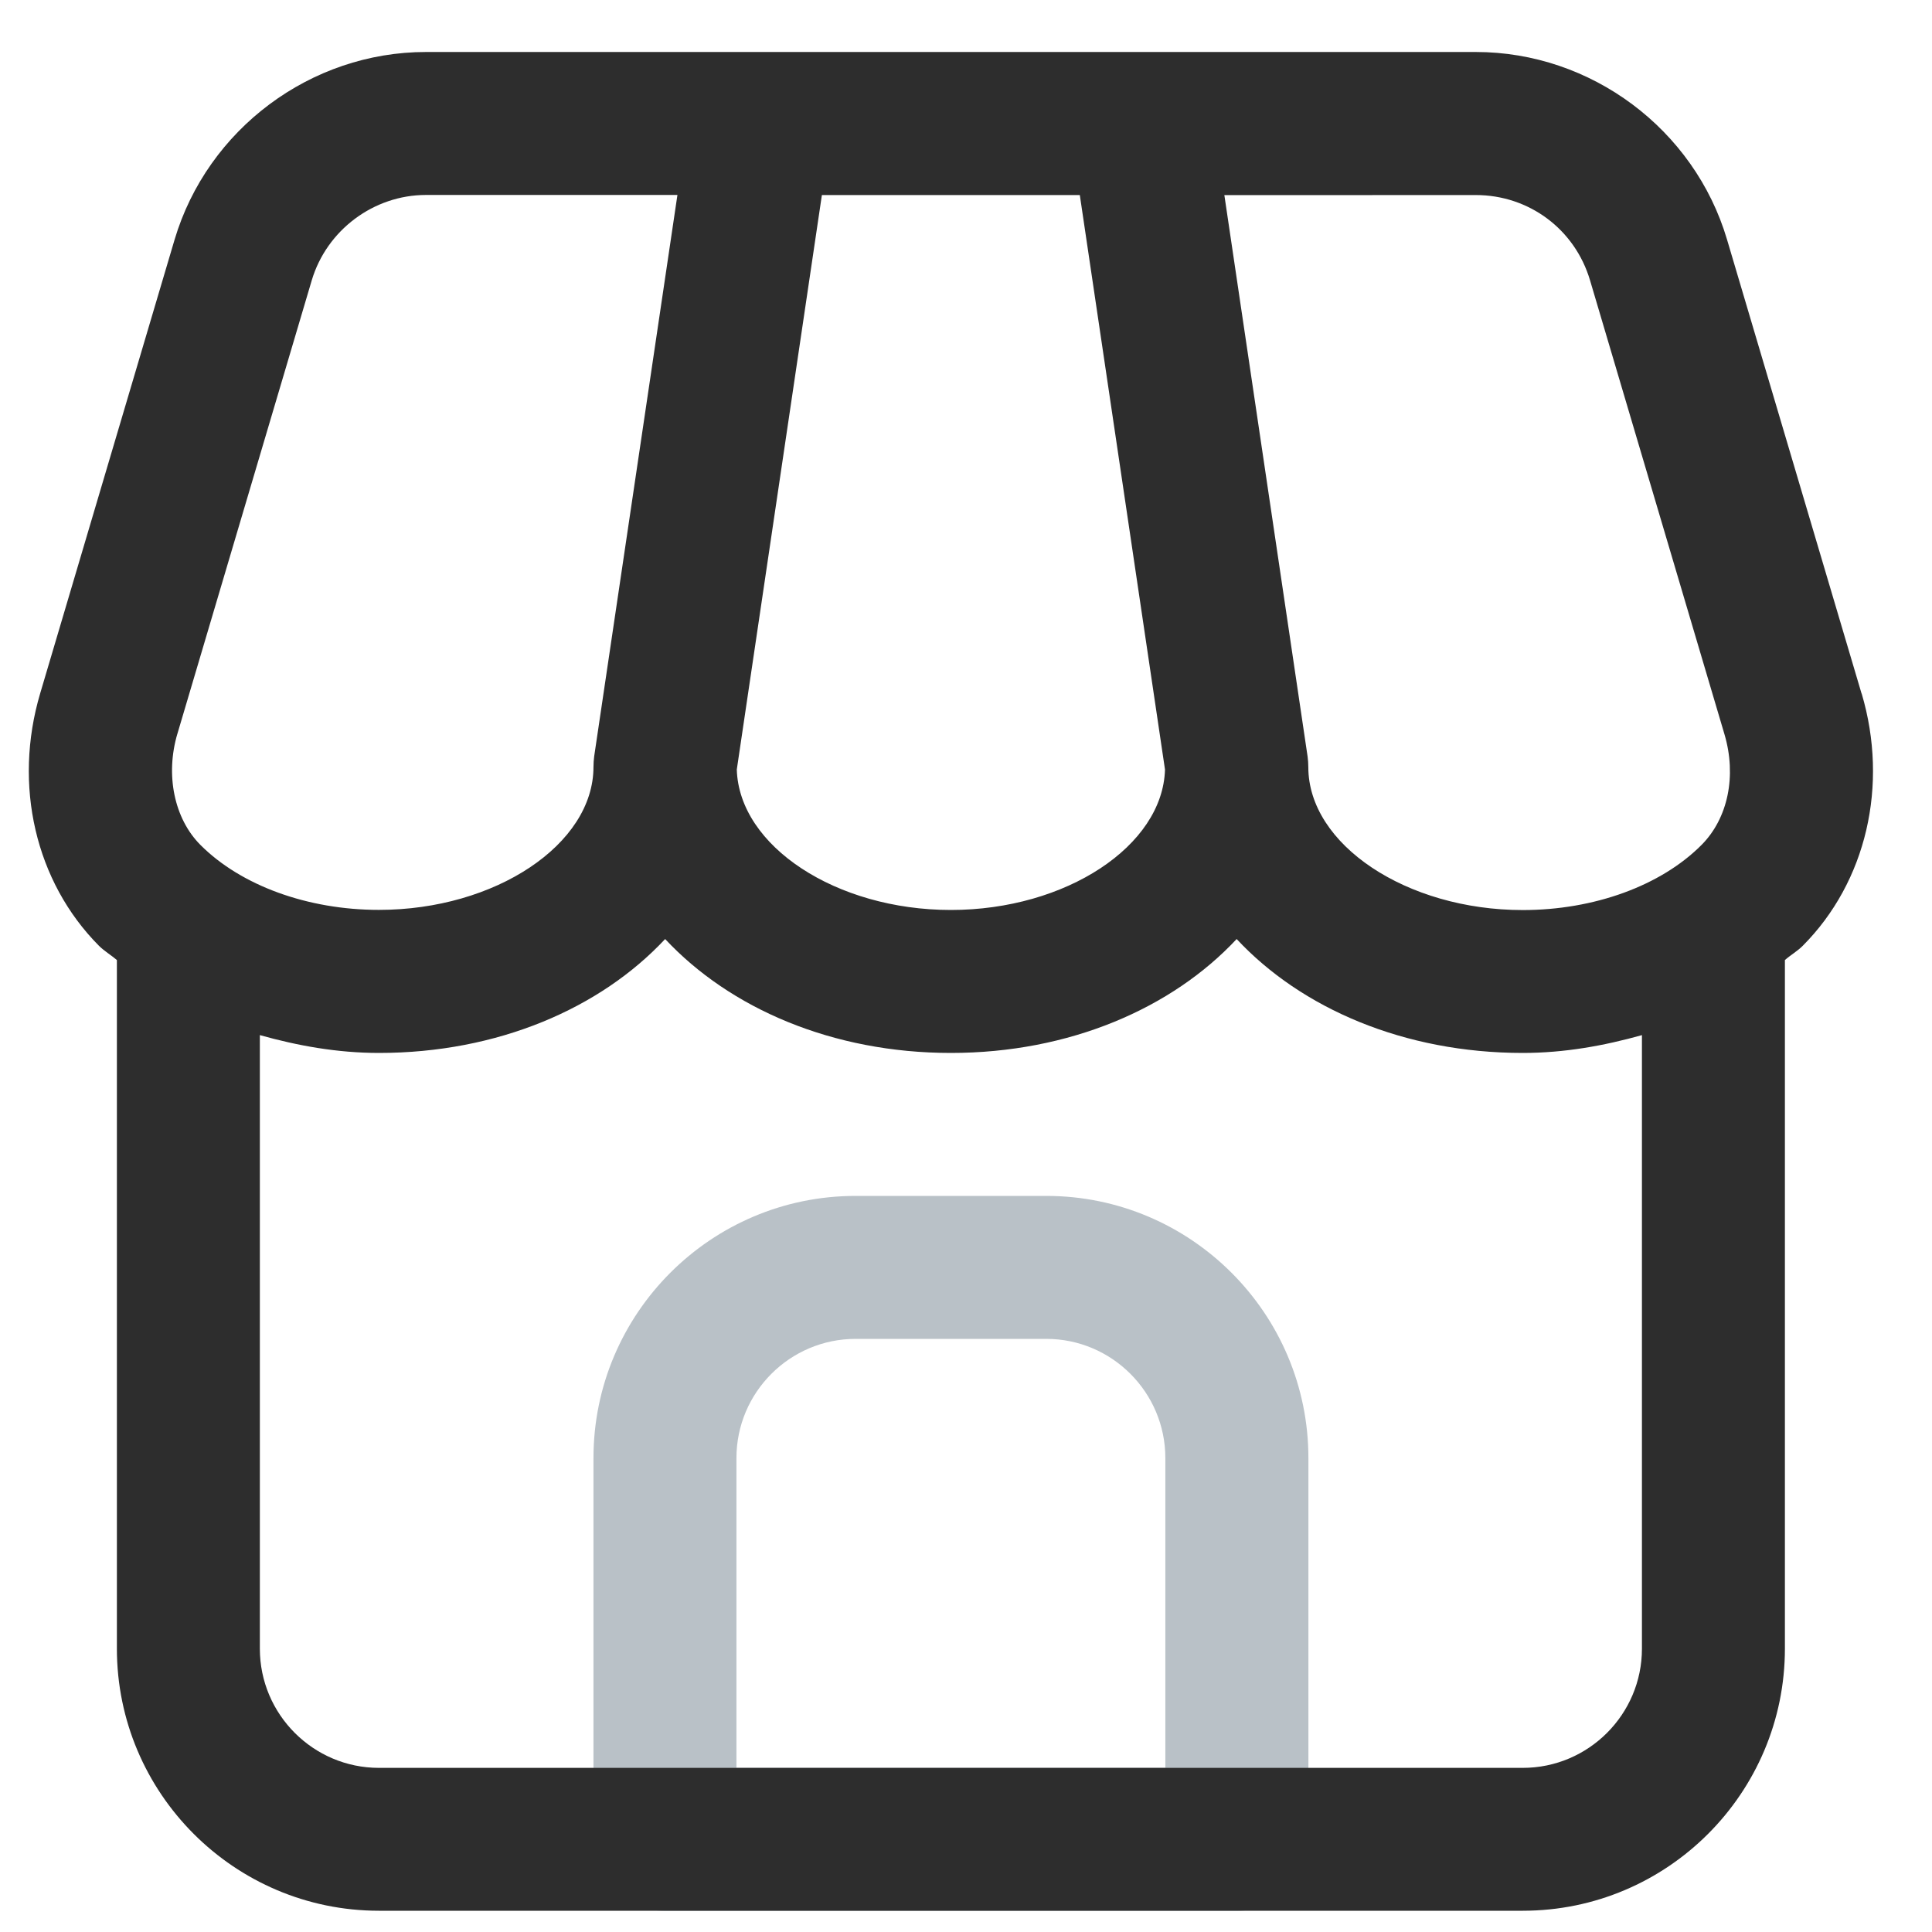
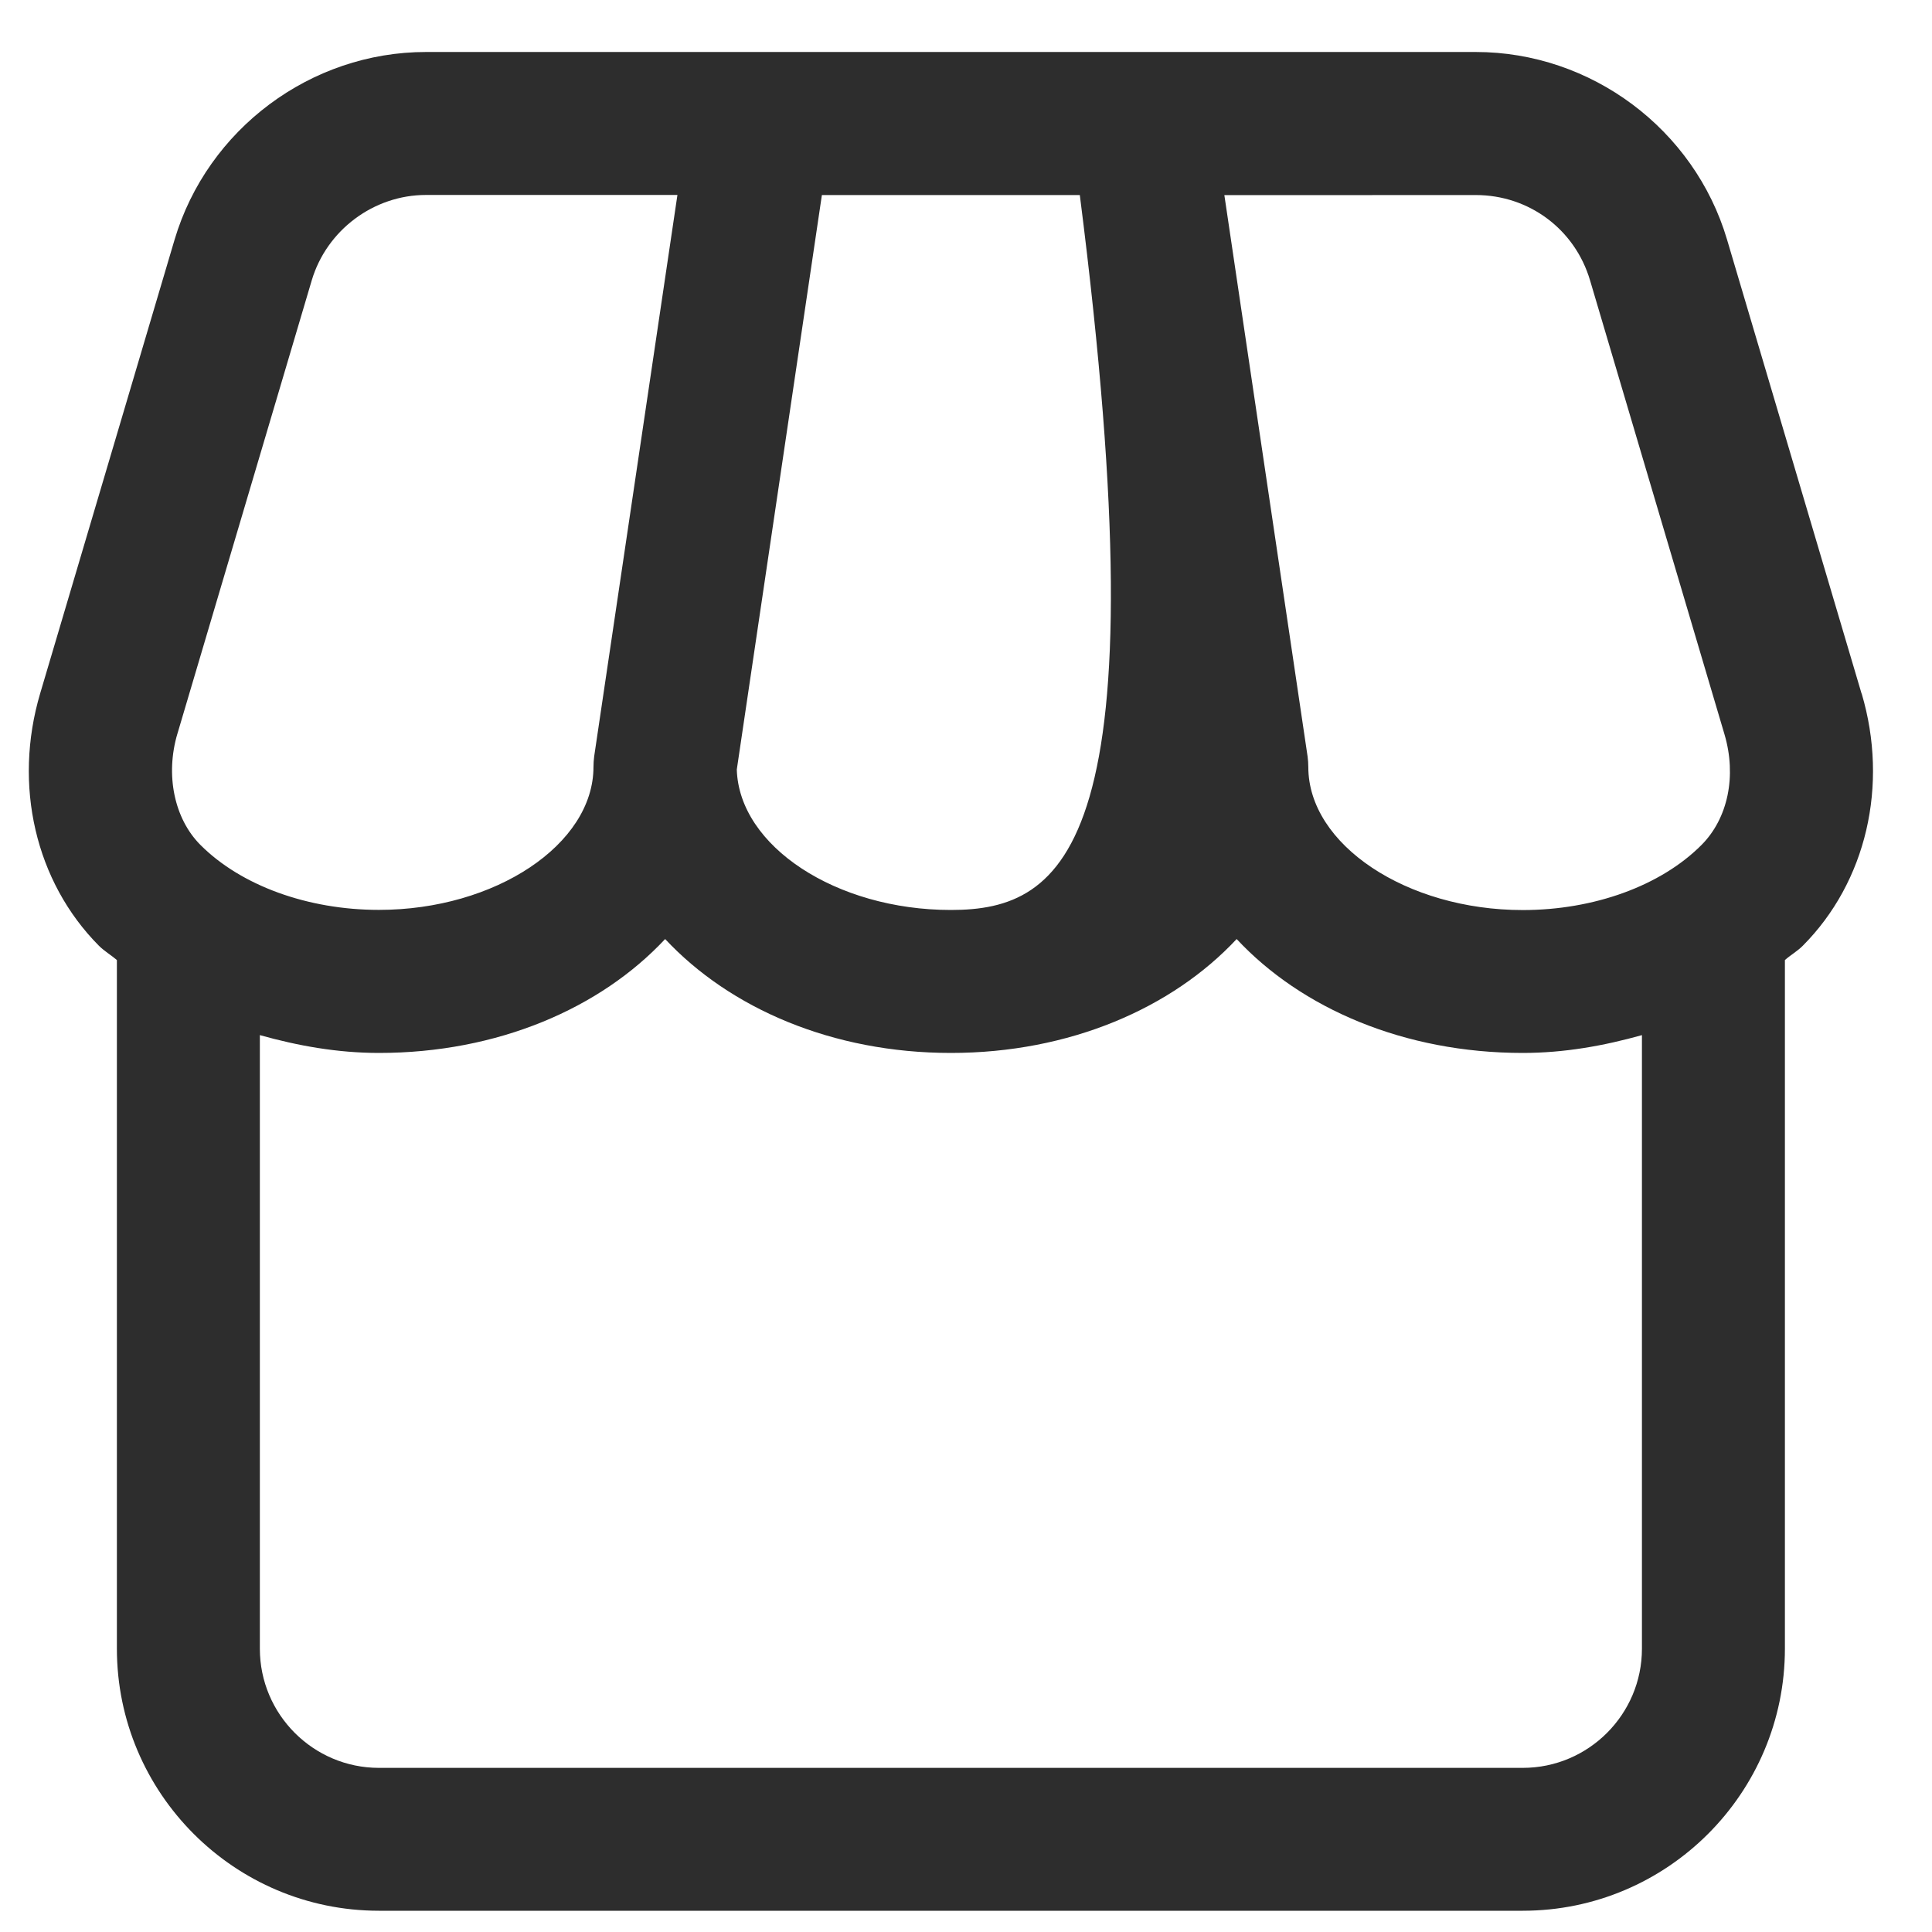
<svg xmlns="http://www.w3.org/2000/svg" width="22" height="22" viewBox="0 0 22 22" fill="none">
-   <path d="M11.914 13.618H9.743C8.096 13.618 6.758 14.957 6.758 16.603V20.945C6.758 21.394 7.123 21.759 7.572 21.759H14.084C14.534 21.759 14.899 21.394 14.899 20.945V16.603C14.899 14.957 13.56 13.618 11.914 13.618ZM13.27 20.131H8.386V16.603C8.386 15.855 8.995 15.246 9.743 15.246H11.914C12.661 15.246 13.27 15.855 13.27 16.603V20.131Z" fill="#B9C1C7" />
-   <path d="M21.198 7.898L19.666 2.728C19.294 1.471 18.118 0.592 16.805 0.592H4.851C3.538 0.592 2.362 1.471 1.988 2.729L0.458 7.894C0.147 8.941 0.404 10.042 1.126 10.769C1.187 10.83 1.264 10.875 1.331 10.932V18.773C1.331 20.419 2.669 21.758 4.315 21.758H17.34C18.987 21.758 20.325 20.419 20.325 18.773V10.932C20.39 10.875 20.469 10.83 20.529 10.769C21.252 10.043 21.509 8.942 21.199 7.897L21.198 7.898ZM16.805 2.221C17.411 2.221 17.934 2.611 18.106 3.192L19.637 8.362C19.777 8.836 19.677 9.319 19.375 9.622C18.913 10.086 18.152 10.363 17.34 10.363C16.016 10.363 14.898 9.617 14.898 8.735C14.898 8.695 14.895 8.656 14.89 8.616L13.942 2.222L16.805 2.221ZM9.359 2.221H12.296L13.266 8.763C13.241 9.633 12.137 10.362 10.828 10.362C9.519 10.362 8.416 9.634 8.39 8.763L9.359 2.221ZM2.02 8.356L3.55 3.192C3.72 2.621 4.255 2.22 4.851 2.22H7.714L6.766 8.613C6.761 8.654 6.758 8.693 6.758 8.733C6.758 9.615 5.64 10.361 4.315 10.361C3.504 10.361 2.743 10.084 2.281 9.62C1.984 9.321 1.881 8.825 2.02 8.355V8.356ZM18.697 18.774C18.697 19.522 18.088 20.131 17.34 20.131H4.315C3.568 20.131 2.959 19.522 2.959 18.774V11.787C3.391 11.908 3.841 11.99 4.315 11.99C5.668 11.99 6.837 11.482 7.574 10.693C8.31 11.481 9.477 11.99 10.828 11.99C12.179 11.99 13.346 11.481 14.082 10.693C14.818 11.482 15.988 11.99 17.34 11.99C17.815 11.99 18.265 11.908 18.697 11.787V18.774Z" fill="#2D2D2D" />
+   <path d="M21.198 7.898L19.666 2.728C19.294 1.471 18.118 0.592 16.805 0.592H4.851C3.538 0.592 2.362 1.471 1.988 2.729L0.458 7.894C0.147 8.941 0.404 10.042 1.126 10.769C1.187 10.83 1.264 10.875 1.331 10.932V18.773C1.331 20.419 2.669 21.758 4.315 21.758H17.34C18.987 21.758 20.325 20.419 20.325 18.773V10.932C20.39 10.875 20.469 10.83 20.529 10.769C21.252 10.043 21.509 8.942 21.199 7.897L21.198 7.898ZM16.805 2.221C17.411 2.221 17.934 2.611 18.106 3.192L19.637 8.362C19.777 8.836 19.677 9.319 19.375 9.622C18.913 10.086 18.152 10.363 17.34 10.363C16.016 10.363 14.898 9.617 14.898 8.735C14.898 8.695 14.895 8.656 14.89 8.616L13.942 2.222L16.805 2.221ZM9.359 2.221H12.296C13.241 9.633 12.137 10.362 10.828 10.362C9.519 10.362 8.416 9.634 8.39 8.763L9.359 2.221ZM2.02 8.356L3.55 3.192C3.72 2.621 4.255 2.22 4.851 2.22H7.714L6.766 8.613C6.761 8.654 6.758 8.693 6.758 8.733C6.758 9.615 5.64 10.361 4.315 10.361C3.504 10.361 2.743 10.084 2.281 9.62C1.984 9.321 1.881 8.825 2.02 8.355V8.356ZM18.697 18.774C18.697 19.522 18.088 20.131 17.34 20.131H4.315C3.568 20.131 2.959 19.522 2.959 18.774V11.787C3.391 11.908 3.841 11.99 4.315 11.99C5.668 11.99 6.837 11.482 7.574 10.693C8.31 11.481 9.477 11.99 10.828 11.99C12.179 11.99 13.346 11.481 14.082 10.693C14.818 11.482 15.988 11.99 17.34 11.99C17.815 11.99 18.265 11.908 18.697 11.787V18.774Z" fill="#2D2D2D" />
</svg>